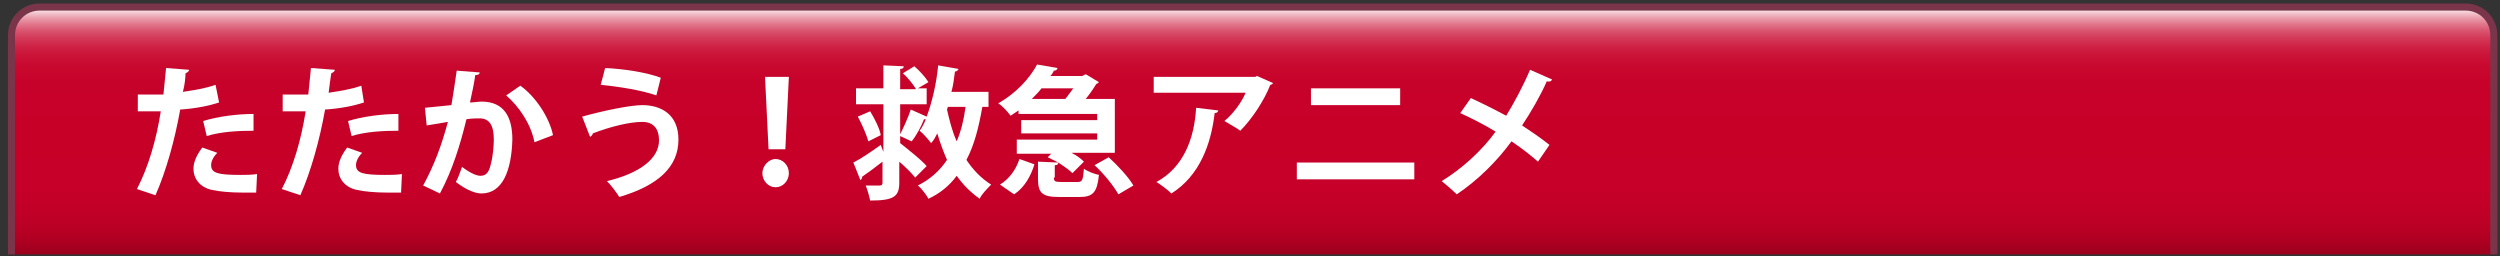
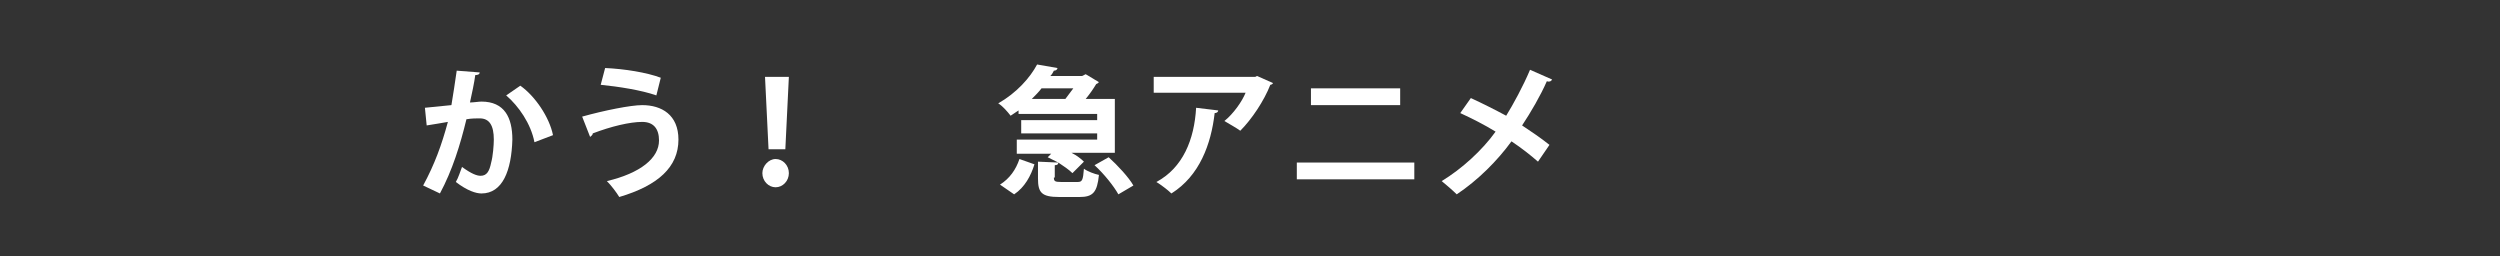
<svg xmlns="http://www.w3.org/2000/svg" xmlns:ns1="http://ns.adobe.com/AdobeSVGViewerExtensions/3.0/" version="1.1" x="0px" y="0px" width="283px" height="29px" viewBox="-0.9 -0.4 283 29" overflow="visible" enable-background="new -0.9 -0.4 283 29" xml:space="preserve">
  <rect x="-0.9" y="-0.4" width="283" height="29" fill="#333333" stroke="none" />
  <defs>
</defs>
  <linearGradient id="SVGID_1_" gradientUnits="userSpaceOnUse" x1="140.881" y1="28.377" x2="140.881" y2="0.4">
    <stop offset="0" style="stop-color:#9B001B" />
    <stop offset="7.992685e-03" style="stop-color:#9E001D" />
    <stop offset="5.262437e-02" style="stop-color:#AE0022" />
    <stop offset="0.105" style="stop-color:#B90025" />
    <stop offset="0.17" style="stop-color:#C10027" />
    <stop offset="0.262" style="stop-color:#C60028" />
    <stop offset="0.516" style="stop-color:#C70028" />
    <stop offset="0.696" style="stop-color:#C7022A" />
    <stop offset="0.761" style="stop-color:#C9092F" />
    <stop offset="0.808" style="stop-color:#CB1439" />
    <stop offset="0.845" style="stop-color:#CF2548" />
    <stop offset="0.877" style="stop-color:#D43B5A" />
    <stop offset="0.906" style="stop-color:#DA5771" />
    <stop offset="0.931" style="stop-color:#E1778C" />
    <stop offset="0.955" style="stop-color:#E99DAC" />
    <stop offset="0.977" style="stop-color:#F3C8D1" />
    <stop offset="0.996" style="stop-color:#FDF6F7" />
    <stop offset="1" style="stop-color:#FFFFFF" />
    <ns1:midPointStop offset="0" style="stop-color:#9B001B" />
    <ns1:midPointStop offset="0.13" style="stop-color:#9B001B" />
    <ns1:midPointStop offset="0.516" style="stop-color:#C70028" />
    <ns1:midPointStop offset="0.87" style="stop-color:#C70028" />
    <ns1:midPointStop offset="1" style="stop-color:#FFFFFF" />
  </linearGradient>
-   <path fill="url(#SVGID_1_)" stroke="#7A354B" stroke-width="0.8" d="M281.4,28.4V3.6c0-1.8-1.4-3.2-3.2-3.2H3.6  c-1.8,0-3.2,1.4-3.2,3.2v24.8" />
-   <path fill="#FFFFFF" d="M23.9,11.2c-1.2,0.4-2.8,0.7-4.4,0.8c-0.6,3.4-1.6,7-2.8,9.7l-2.1-0.7c1.3-2.5,2.2-5.6,2.7-8.8  c-0.3,0-1.4,0-1.7,0c-0.3,0-0.7,0-0.9,0l0-1.9c0.5,0,1.3,0,2.1,0c0.3,0,0.5,0,0.8,0c0.1-0.9,0.2-2,0.3-3l2.6,0.2  c0,0.2-0.2,0.3-0.4,0.4C20.1,8.4,20,9.3,19.8,10c1.3-0.2,2.6-0.4,3.7-0.8L23.9,11.2z M28.1,21.4c-0.5,0-1.1,0-1.6,0  c-1.2,0-2.5-0.1-3.4-0.3c-1.4-0.3-2.1-1.3-2.1-2.4c0-0.8,0.4-1.6,1-2.4l1.7,0.6c-0.5,0.5-0.7,1-0.7,1.4c0,0.9,0.8,1.1,3.3,1.1  c0.6,0,1.3,0,1.9-0.1L28.1,21.4z M22.1,13.3c1.6-0.5,3.8-0.8,5.7-0.8v1.9c-1.7,0-3.7,0.1-5.3,0.6L22.1,13.3z" />
-   <path fill="#FFFFFF" d="M40.3,11.2c-1.2,0.4-2.8,0.7-4.4,0.8c-0.6,3.4-1.6,7-2.8,9.7l-2.1-0.7c1.3-2.5,2.2-5.6,2.7-8.8  c-0.3,0-1.4,0-1.7,0c-0.3,0-0.7,0-0.9,0l0-1.9c0.5,0,1.3,0,2.1,0c0.3,0,0.5,0,0.8,0c0.1-0.9,0.2-2,0.3-3L37,7.5  c0,0.2-0.2,0.3-0.4,0.4c-0.1,0.6-0.2,1.4-0.3,2.2c1.3-0.2,2.6-0.4,3.7-0.8L40.3,11.2z M44.5,21.4c-0.5,0-1.1,0-1.6,0  c-1.2,0-2.5-0.1-3.4-0.3c-1.4-0.3-2.1-1.3-2.1-2.4c0-0.8,0.4-1.6,1-2.4l1.7,0.6c-0.5,0.5-0.7,1-0.7,1.4c0,0.9,0.8,1.1,3.3,1.1  c0.6,0,1.3,0,1.9-0.1L44.5,21.4z M38.5,13.3c1.6-0.5,3.8-0.8,5.7-0.8v1.9c-1.7,0-3.7,0.1-5.3,0.6L38.5,13.3z" />
  <path fill="#FFFFFF" d="M53.4,7.8c0,0.2-0.2,0.3-0.5,0.3c-0.1,0.8-0.4,2.2-0.6,3.1c0.4,0,1-0.1,1.3-0.1c2.6,0,3.5,1.8,3.5,4.3v0  c-0.1,3.5-1.1,6.1-3.5,6.1c-0.6,0-1.6-0.3-2.9-1.3c0.3-0.5,0.5-1.2,0.7-1.7c1.1,0.8,1.7,1,2.1,1c0.7,0,1-0.5,1.2-1.5  c0.2-0.7,0.3-2,0.3-2.6c0-1.6-0.5-2.4-1.6-2.4c-0.4,0-0.9,0-1.5,0.1c-0.7,2.9-1.6,5.8-3,8.4l-1.9-0.9c1.3-2.4,2.1-4.6,2.8-7.2  c-0.6,0.1-1.7,0.3-2.4,0.4l-0.2-2l3-0.3c0.2-1.2,0.4-2.5,0.6-3.9L53.4,7.8z M59.6,15.7c-0.4-2.1-1.8-4.1-3.2-5.3L58,9.3  c1.7,1.2,3.3,3.6,3.7,5.6L59.6,15.7z" />
  <path fill="#FFFFFF" d="M65,12.8c2.5-0.7,5.5-1.3,6.8-1.3c2.2,0,4.1,1.1,4.1,3.9c0,3.1-2.3,5.2-6.7,6.5c-0.3-0.5-0.9-1.3-1.4-1.8  c3.8-0.9,5.9-2.6,5.9-4.6c0-1.3-0.6-2.1-1.9-2.1c-1.4,0-3.5,0.5-5.6,1.3c0,0.2-0.2,0.3-0.3,0.4L65,12.8z M67.6,7.3  c2.2,0.1,4.7,0.5,6.3,1.1l-0.5,2c-1.7-0.6-4.3-1-6.3-1.2L67.6,7.3z" />
  <path fill="#FFFFFF" d="M85.4,19.2c0-0.8,0.7-1.6,1.5-1.6c0.8,0,1.5,0.7,1.5,1.6c0,0.9-0.7,1.6-1.5,1.6  C86.1,20.8,85.4,20.1,85.4,19.2z M86.1,16.5l-0.4-8.2h2.7L88,16.5H86.1z" />
-   <path fill="#FFFFFF" d="M111,11.7h-0.7c-0.4,2.3-0.9,4.3-1.8,6c0.8,1.2,1.7,2.1,2.8,2.8c-0.4,0.4-1.1,1.1-1.3,1.6  c-1-0.7-1.9-1.6-2.6-2.6c-0.8,1.1-1.9,2-3.2,2.6c-0.2-0.4-0.8-1.2-1.2-1.5c1.4-0.7,2.5-1.7,3.3-2.9c-0.4-0.9-0.8-2-1.1-3  c-0.2,0.4-0.4,0.8-0.7,1.1c-0.3-0.4-0.9-1.1-1.3-1.4c0.3-0.4,0.5-0.8,0.7-1.3c-0.1,0-0.1,0-0.2,0c-0.3,0.8-0.9,1.9-1.4,2.5l-1.3-0.6  v0.8l0,0c1,0.8,2.4,1.9,3,2.6l-1.3,1.3c-0.4-0.5-1.1-1.2-1.8-1.8v2.4c0,1.6-0.7,2-3.3,2c-0.1-0.5-0.3-1.2-0.5-1.7c0.7,0,1.4,0,1.6,0  c0.2,0,0.3-0.1,0.3-0.3v-2.4c-0.9,0.7-1.7,1.3-2.3,1.7c0,0.2-0.1,0.3-0.2,0.4L95.7,18c0.8-0.4,2-1.2,3.1-2l0.3,0.8v-5.4H96V9.6h3.1  V7l2.3,0.1c0,0.2-0.1,0.3-0.4,0.3v2.3h1.8c-0.3-0.5-0.9-1.3-1.5-1.8l1.3-0.8c0.6,0.5,1.3,1.3,1.6,1.8L103,9.6h1v1.8h-3v3.4  c0.4-0.8,0.9-1.9,1.2-2.8l1.8,0.8c0.6-1.6,1.1-3.7,1.3-5.8l2.3,0.4c0,0.1-0.2,0.3-0.4,0.3c-0.1,0.8-0.2,1.6-0.4,2.3h4.2V11.7z   M97.4,15.6c-0.2-0.7-0.7-1.9-1.2-2.8l1.4-0.6c0.5,0.8,1.1,2,1.2,2.7L97.4,15.6z M106.3,12c0.3,1.3,0.6,2.5,1.1,3.6  c0.5-1.2,0.8-2.4,1-3.9h-2L106.3,12z" />
  <path fill="#FFFFFF" d="M118.4,19.7c0,0.4,0.1,0.5,0.8,0.5h1.9c0.5,0,0.6-0.2,0.7-1.5c0.4,0.3,1.2,0.6,1.7,0.7  c-0.2,2-0.7,2.5-2.2,2.5H119c-2,0-2.4-0.5-2.4-2.1v-1.9l2.3,0.1c-0.4-0.2-0.8-0.4-1.2-0.6l0.4-0.4h-3.9v-1.6h9.1v-0.7h-8.6v-1.5h8.6  v-0.7h-8.9v-0.4c-0.3,0.2-0.6,0.4-0.9,0.6c-0.3-0.4-0.9-1.1-1.4-1.4c2.1-1.2,3.6-2.9,4.4-4.4l2.3,0.4c0,0.2-0.2,0.3-0.4,0.3  c-0.1,0.2-0.2,0.4-0.4,0.6h3.6L122,8l1.5,0.9c-0.1,0.1-0.2,0.2-0.3,0.2c-0.3,0.5-0.7,1.1-1.2,1.7h3.3v6.1h-4.9  c0.6,0.3,1.1,0.7,1.4,1l-1.3,1.3c-0.4-0.4-1-0.8-1.6-1.2c0,0.2-0.1,0.3-0.4,0.3V19.7z M116.2,18.2c-0.4,1.3-1.1,2.6-2.3,3.4  l-1.6-1.1c1.1-0.7,1.8-1.7,2.2-2.9L116.2,18.2z M119.7,10.8c0.3-0.4,0.6-0.8,0.9-1.2H117c-0.3,0.4-0.7,0.8-1.1,1.2H119.7z   M125.7,21.6c-0.5-0.9-1.6-2.3-2.7-3.3l1.6-0.9c1,0.9,2.3,2.3,2.8,3.2L125.7,21.6z" />
  <path fill="#FFFFFF" d="M143.2,9c0,0.1-0.2,0.2-0.3,0.2c-0.7,1.8-2.1,3.9-3.4,5.2c-0.4-0.3-1.3-0.8-1.8-1.1c1-0.8,2-2.2,2.4-3.2  h-10.4V8.3h11.5l0.2-0.1L143.2,9z M137,12.1c0,0.2-0.2,0.3-0.4,0.3c-0.4,3.5-1.7,7.1-4.9,9.1c-0.4-0.4-1.2-1-1.7-1.3  c3-1.6,4.3-4.8,4.5-8.4L137,12.1z" />
  <path fill="#FFFFFF" d="M159.2,18v1.9h-13.3V18H159.2z M157.6,9.6v1.9h-10.1V9.6H157.6z" />
  <path fill="#FFFFFF" d="M165.6,10.7c1.3,0.6,2.7,1.3,4,2c0.8-1.3,1.9-3.3,2.7-5.2l2.5,1.1c-0.1,0.2-0.3,0.3-0.6,0.2  c-0.7,1.6-1.8,3.5-2.8,5c0.9,0.6,2.1,1.4,3.1,2.2l-1.3,1.9c-0.8-0.7-1.8-1.5-3-2.3c-1.6,2.2-3.8,4.4-6.2,6c-0.4-0.4-1.2-1.1-1.7-1.5  c2.3-1.4,4.6-3.5,6.1-5.6c-1.3-0.8-2.7-1.5-4-2.1L165.6,10.7z" />
</svg>